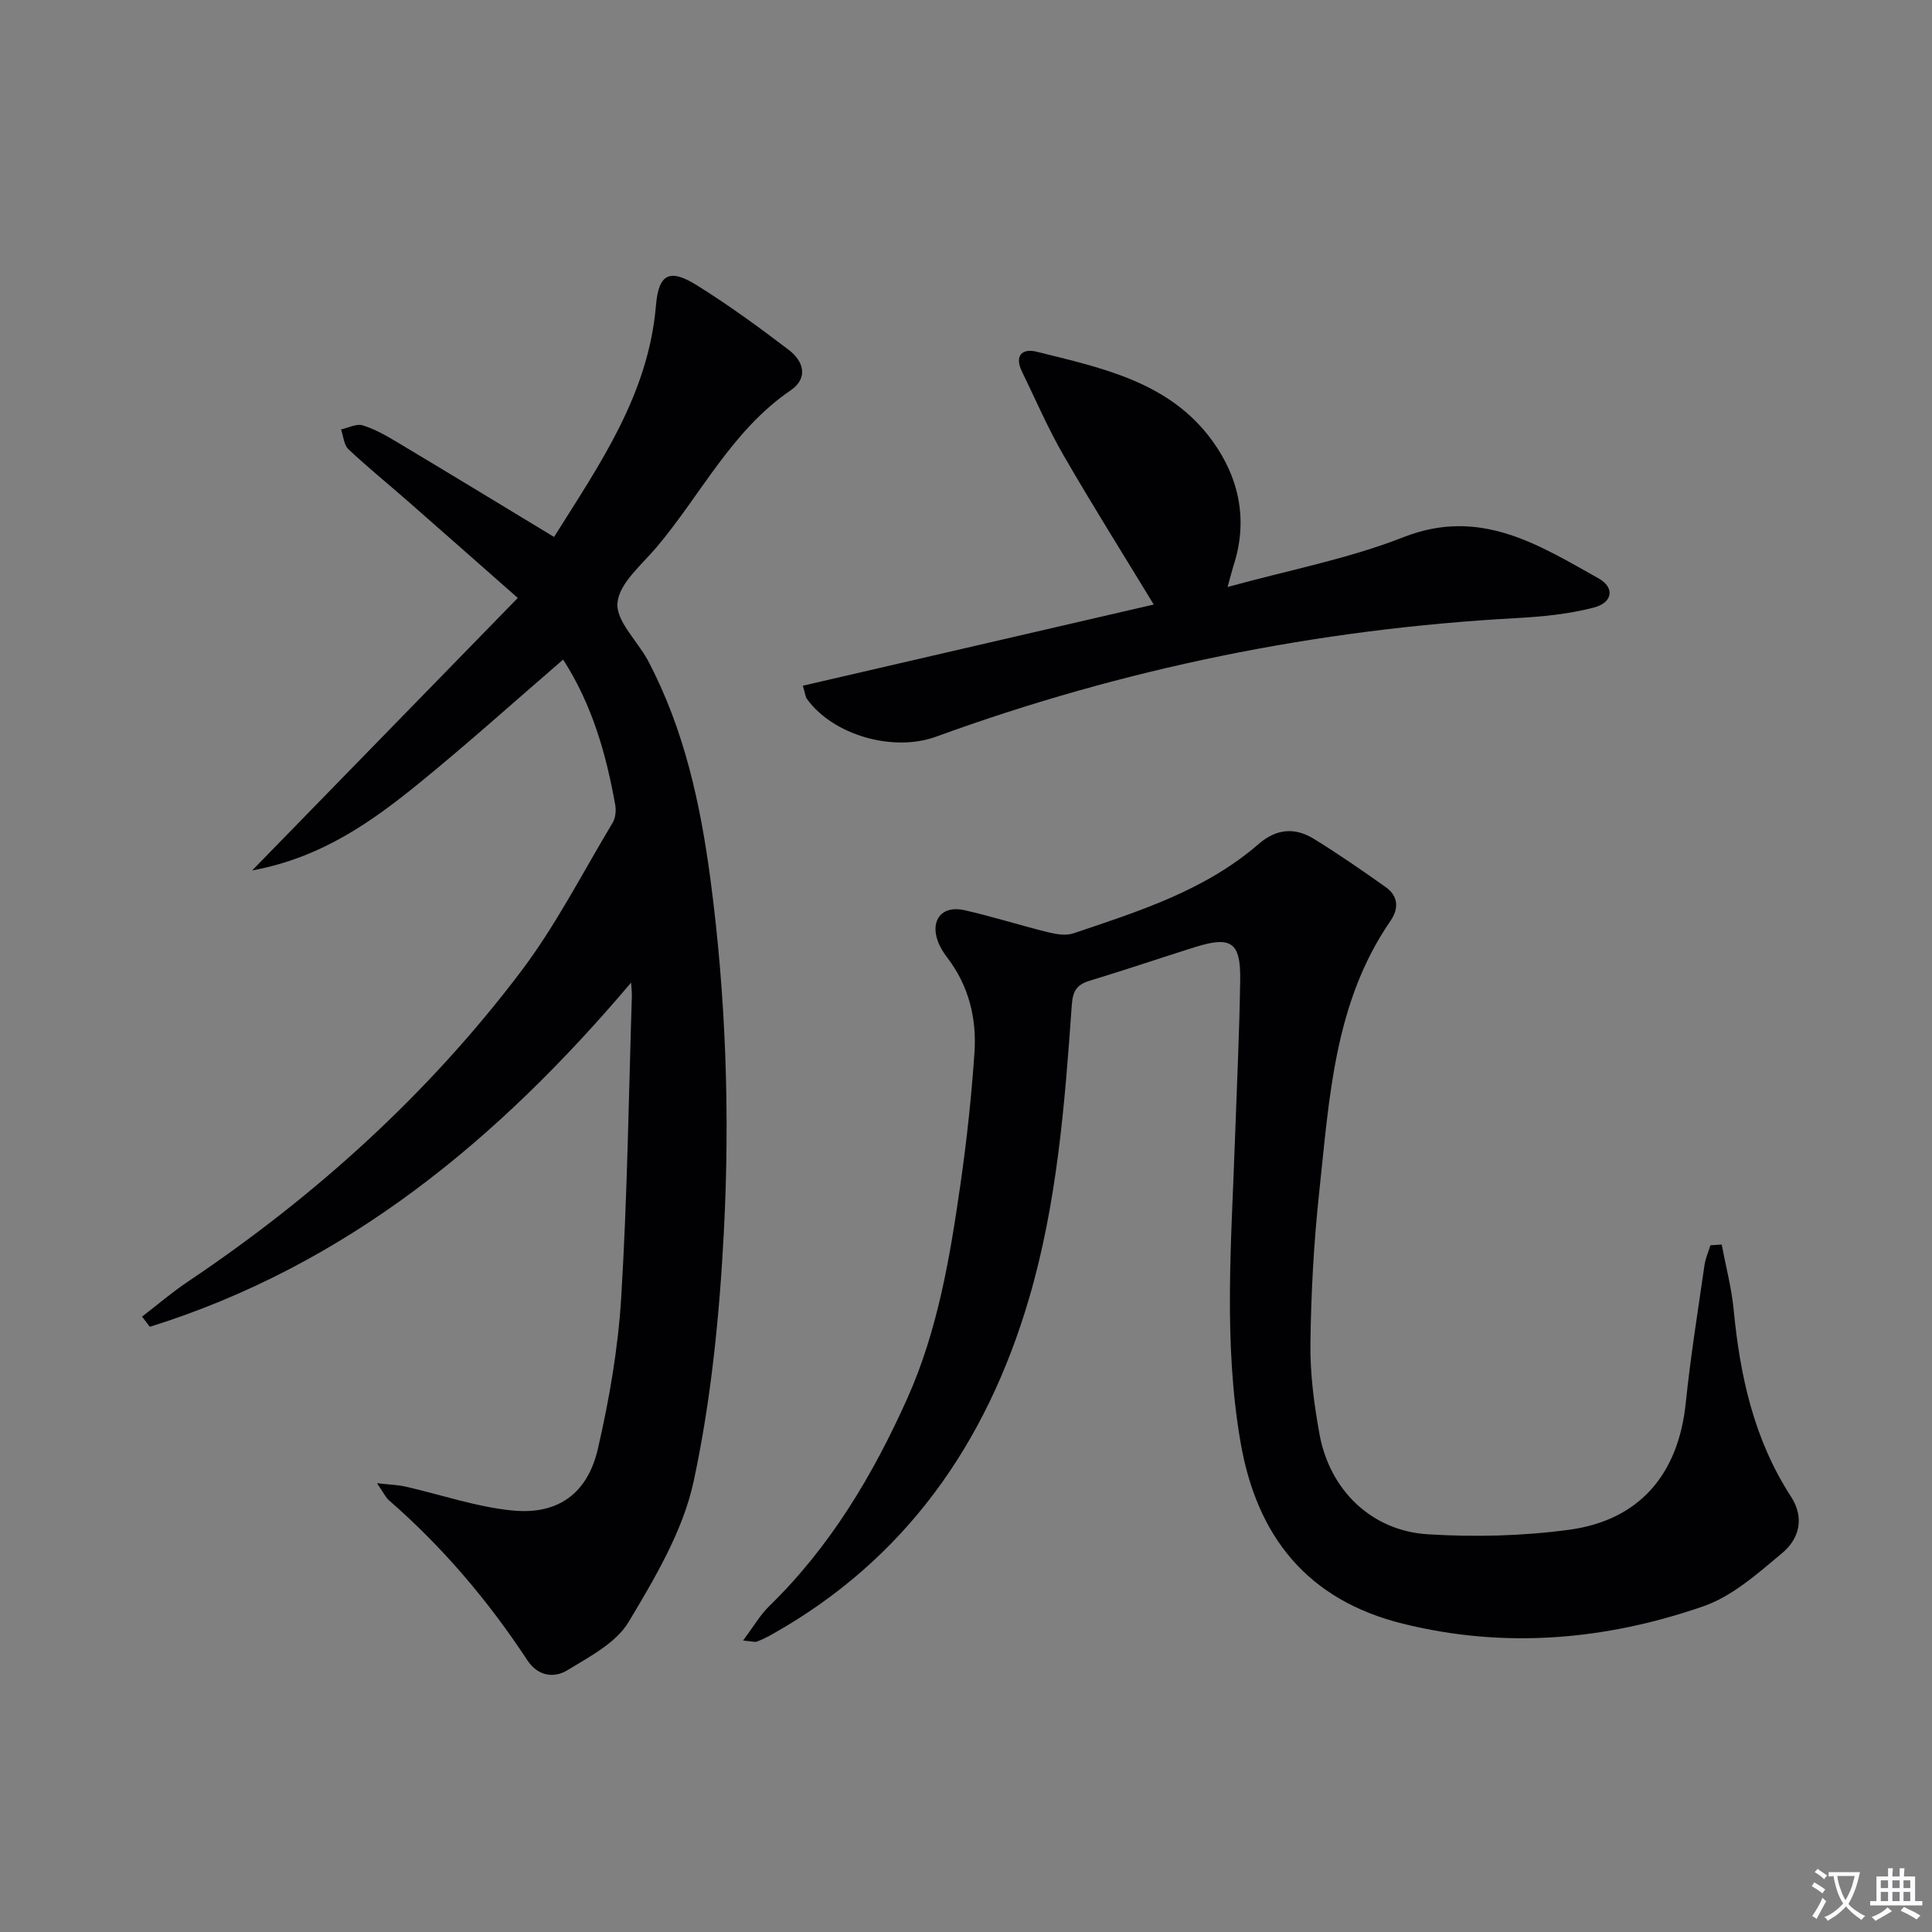
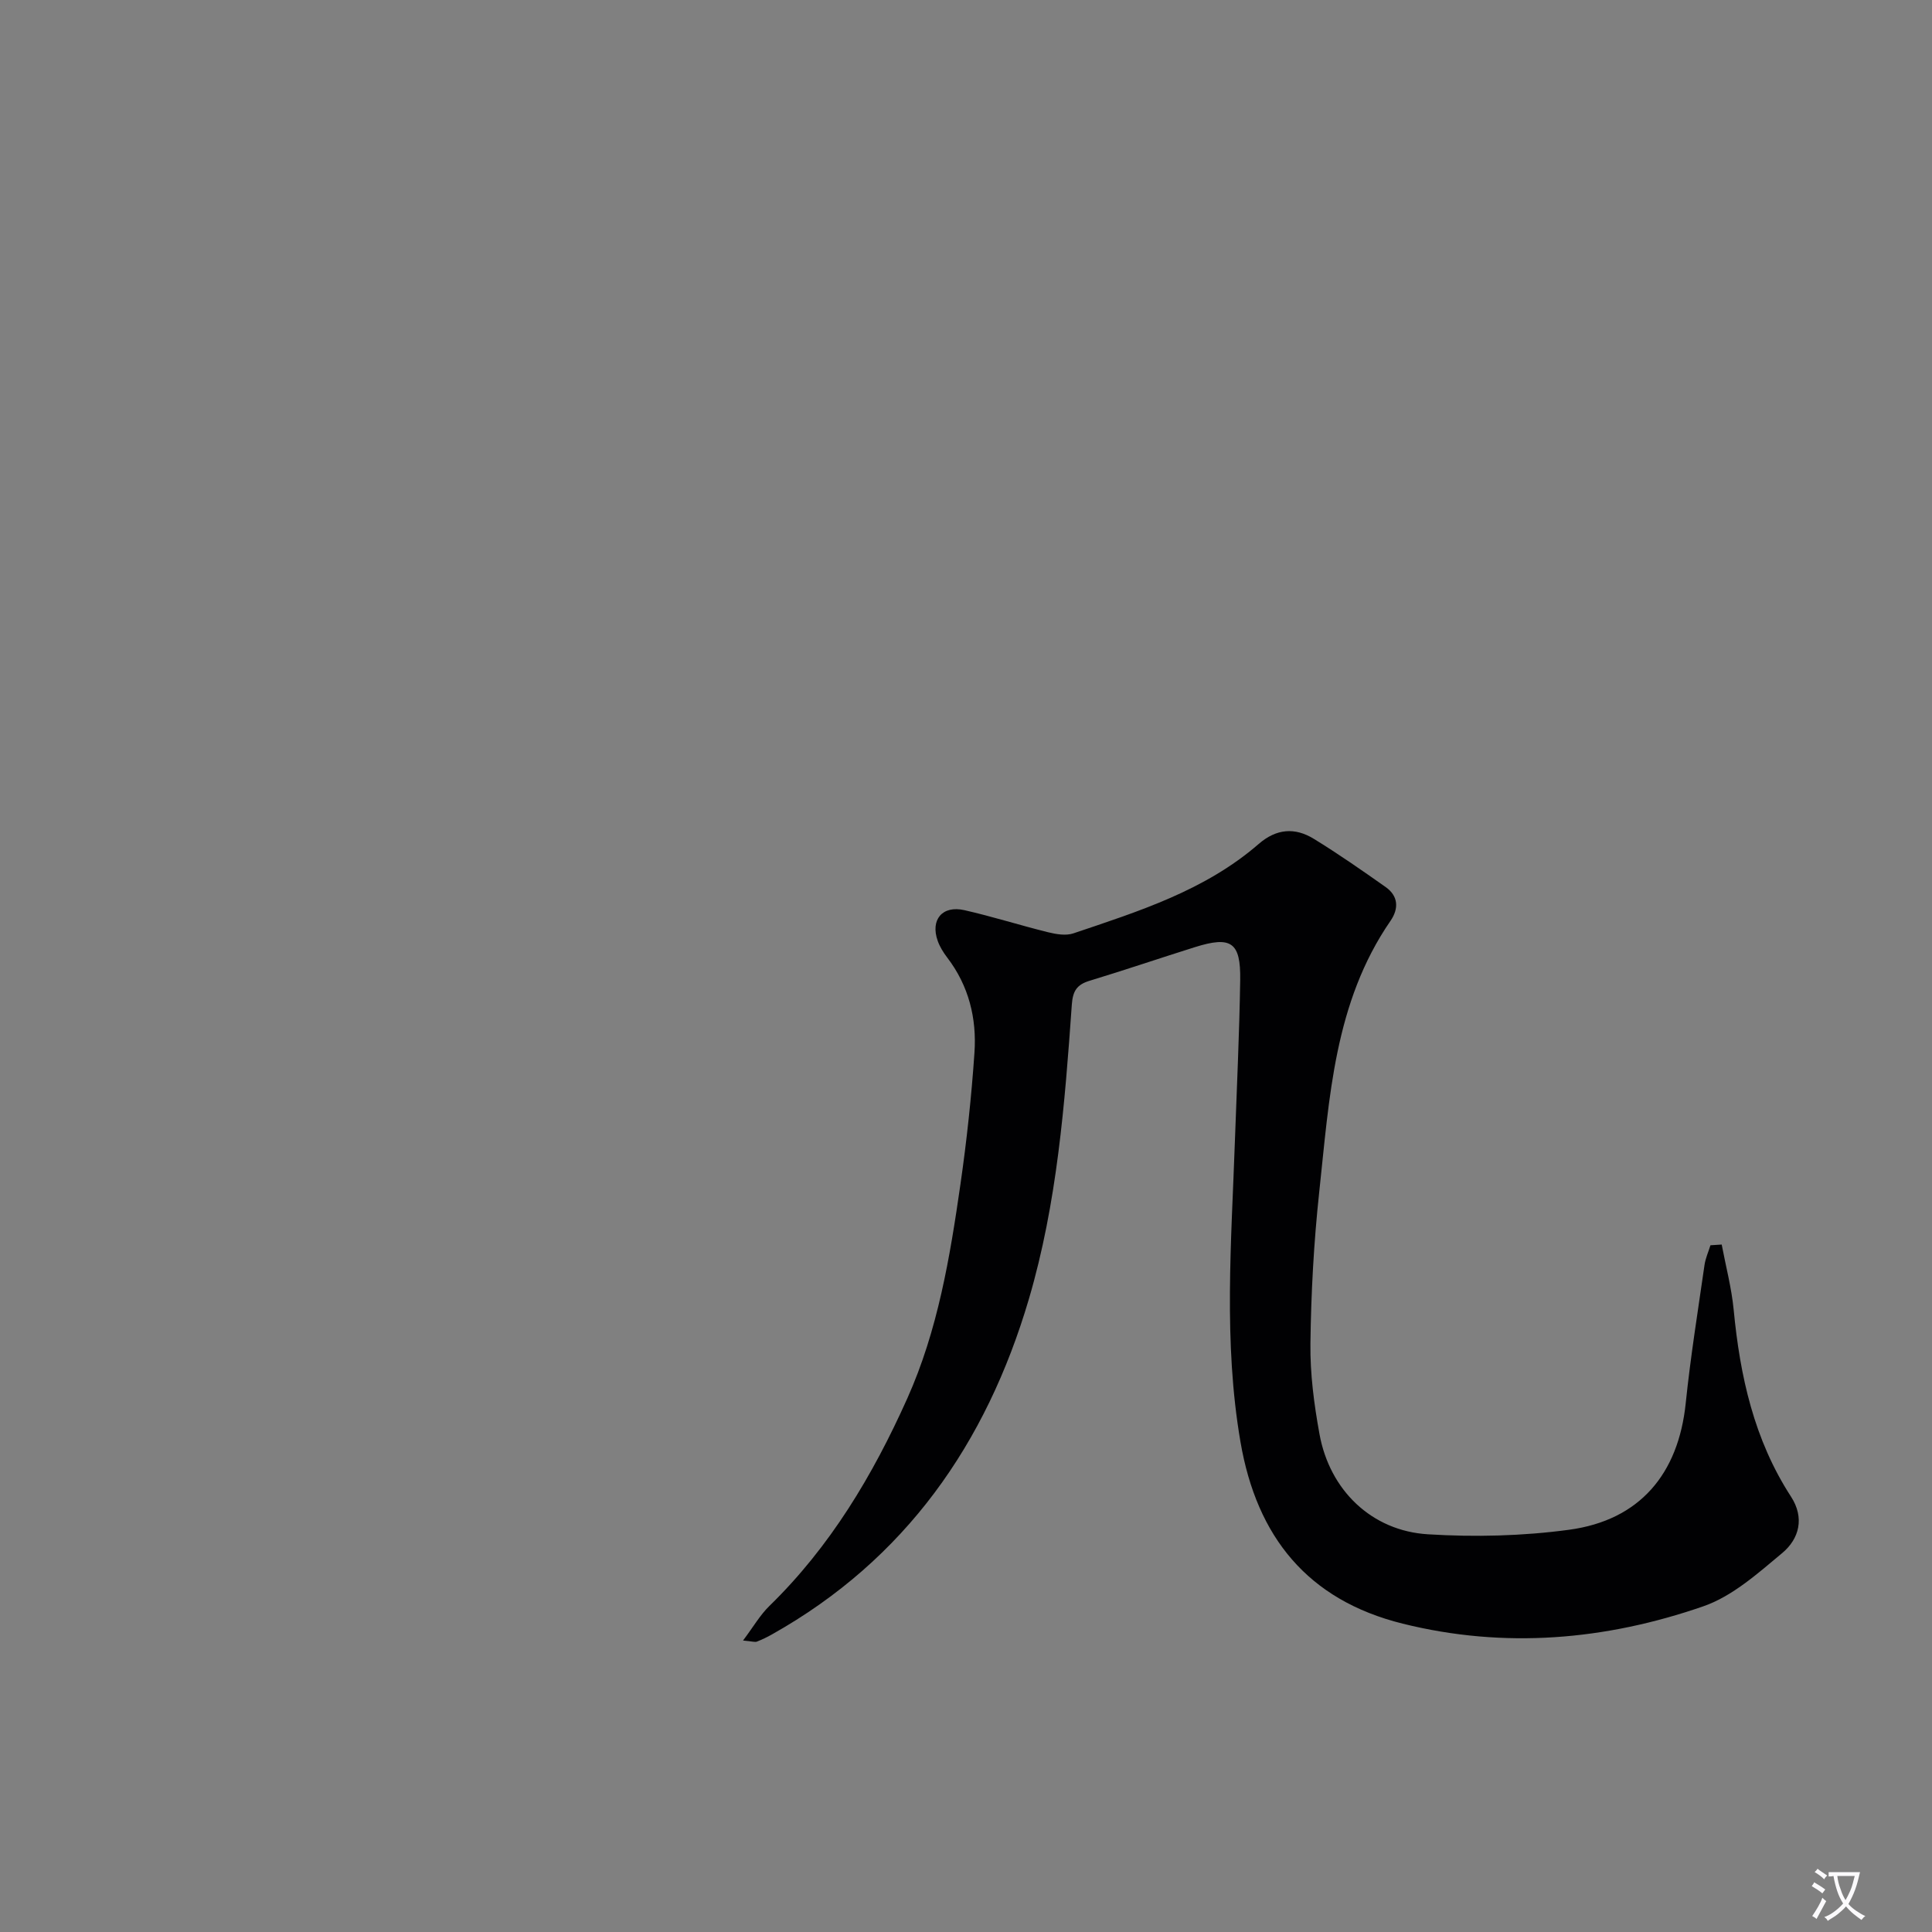
<svg xmlns="http://www.w3.org/2000/svg" enable-background="new 0 0 400 400" viewBox="0 0 400 400">
  <rect x="0" y="0" width="400" height="400" fill="#808080" stroke="none" />
  <path d="m377.9 391.2c-.2.3-.4.5-.6.8-.7-.6-1.4-1-2.2-1.5.2-.3.4-.5.5-.8.6.4 1.4.8 2.3 1.5zm-1.8 6.1c-.2-.2-.5-.4-.9-.6.4-.6.8-1.2 1.2-1.9s.7-1.3.9-1.9c.3.3.5.5.8.7-.7 1.3-1.4 2.6-2 3.7zm2.2-9c-.3.3-.5.5-.6.8-.6-.6-1.3-1.1-2-1.5.3-.3.5-.5.6-.7.6.5 1.3.9 2 1.4zm.3.2v-.9h2 4.5c-.3 1.3-.6 2.5-1 3.6s-.9 2.1-1.4 3c.4.5 1 1 1.6 1.4s1.2.8 1.9 1.1c-.3.2-.5.4-.8.8-.4-.3-1-.7-1.6-1.2s-1.2-1.1-1.6-1.6c-.5.6-1.1 1.1-1.7 1.6s-1.4.9-2.1 1.4c-.1-.3-.3-.5-.7-.8.6-.2 1.2-.5 1.9-1s1.4-1.1 2-1.8c-.5-.8-.9-1.6-1.2-2.5s-.6-2-.8-3.2c-.4.1-.7.1-1 .1zm2.5 2.7c.3 1 .7 1.7 1 2.2.3-.5.6-1.1 1-2s.6-1.9.9-3h-3.2-.4c.1.9.3 1.8.7 2.8z" fill="#fbfafc" />
-   <path d="m396.5 388.5v1.5 3.6h1.5v.9c-.4 0-1 0-1.7 0h-7.9c-.5 0-.9 0-1.2 0v-.9h1.3v-3.5c0-.7 0-1.2 0-1.6h2.4c0-.8 0-1.4 0-1.7h1c0 .3-.1.8-.1 1.7h1.5c0-.8 0-1.4 0-1.7h1c0 .3-.1.9-.1 1.7zm-8.2 9.2c-.2-.3-.5-.5-.8-.8.8-.3 1.4-.6 1.9-.9s1-.7 1.4-1.1c.3.3.6.5.9.8-1.6 1-2.8 1.6-3.4 2zm2.6-6.8v-1.6h-1.5v1.6zm0 2.7v-1.9h-1.5v1.9zm2.4-2.7v-1.6h-1.5v1.6zm0 2.7v-1.9h-1.5v1.9zm.2 2 .7-.8c.4.2.9.5 1.6.8s1.3.7 1.8 1c-.3.3-.5.5-.8.8-.4-.3-1.5-1-3.3-1.8zm2-4.7v-1.6h-1.4v1.6zm0 2.7v-1.9h-1.4v1.9z" fill="#fbfafc" />
  <g fill="#010103">
-     <path d="m130.66 203.44c-27.56 32.56-58.94 58.53-99.64 71.26-.54-.7-1.07-1.41-1.61-2.11 3.18-2.44 6.24-5.07 9.56-7.29 26.34-17.67 49.61-38.73 68.77-64.01 7.29-9.61 12.85-20.54 19.09-30.93.61-1.01.76-2.56.54-3.76-1.89-10.52-4.77-20.71-10.78-30.04-9.9 8.53-19.6 17.27-29.72 25.51-9.92 8.08-20.33 15.5-34.67 18.15 18.74-19.23 36.49-37.43 55-56.42-8.28-7.29-15.45-13.63-22.65-19.94-4.13-3.62-8.4-7.08-12.4-10.84-.96-.9-1.05-2.72-1.54-4.11 1.5-.33 3.18-1.24 4.46-.85 2.5.76 4.86 2.11 7.13 3.47 10.69 6.39 21.33 12.87 32.51 19.64 9.36-14.93 19.55-29.42 21.1-47.95.55-6.51 2.82-7.67 8.4-4.2 6.61 4.11 12.93 8.72 19.13 13.45 3.03 2.31 4.08 5.8.35 8.35-12.21 8.34-18.56 21.59-27.74 32.46-3.09 3.66-7.75 7.47-8.11 11.54-.34 3.79 4.21 7.94 6.37 12.05 7.46 14.18 10.8 29.52 12.89 45.27 3.22 24.34 4.04 48.81 2.75 73.24-.91 17.19-2.63 34.53-6.24 51.32-2.2 10.24-7.99 19.97-13.48 29.14-2.59 4.32-8.06 7.15-12.65 9.96-2.8 1.72-6.15 1.21-8.3-2.06-8.09-12.31-17.53-23.44-28.66-33.13-.68-.59-1.07-1.5-2.47-3.53 2.77.32 4.36.35 5.88.7 7.42 1.68 14.74 4.24 22.25 4.96 9.34.9 15.46-3.52 17.6-12.76 2.38-10.31 4.2-20.88 4.84-31.42 1.26-20.74 1.54-41.54 2.2-62.32.02-.94-.11-1.87-.16-2.8z" />
+     <path d="m130.66 203.44z" />
    <path d="m356.46 257.67c.85 4.5 2.04 8.97 2.48 13.51 1.31 13.73 4.22 26.9 11.86 38.67 2.86 4.4 1.72 8.75-1.82 11.7-5.04 4.2-10.31 8.94-16.33 11.02-20.27 7.02-41.15 8.83-62.24 3.59-19.7-4.89-30.21-17.99-33.58-37.61-3.56-20.7-1.88-41.46-1.16-62.22.39-11.14.93-22.27 1.1-33.42.12-7.86-1.87-9.17-9.39-6.81-7.29 2.29-14.52 4.75-21.83 6.97-2.6.79-3.44 2.11-3.64 4.91-1.45 20.55-3.05 41.14-8.9 61-8.8 29.86-25.53 53.87-53.17 69.4-1.01.57-2.06 1.08-3.14 1.5-.4.15-.93-.05-2.86-.23 2.13-2.83 3.52-5.27 5.46-7.16 12.6-12.28 21.41-27.04 28.54-42.95 6.33-14.13 8.83-29.21 11.01-44.35 1.3-9.03 2.28-18.13 2.9-27.23.49-7.12-1.17-13.87-5.64-19.71-.8-1.05-1.53-2.22-1.97-3.46-1.55-4.37.95-7.39 5.53-6.35 5.82 1.32 11.53 3.14 17.32 4.57 1.68.41 3.69.76 5.25.23 13.55-4.57 27.26-8.88 38.35-18.5 3.68-3.2 7.52-3.47 11.42-1.07 5.09 3.12 9.99 6.54 14.87 9.98 2.64 1.86 2.76 4.46 1.01 7-11.68 16.94-12.66 36.74-14.76 56.16-1.12 10.4-1.69 20.89-1.82 31.34-.08 6.26.75 12.6 1.88 18.78 2.11 11.59 10.77 20.02 22.46 20.73 9.7.6 19.6.36 29.22-.94 14.63-1.98 22.63-11.57 24.14-26.2.99-9.57 2.52-19.08 3.89-28.61.2-1.39.81-2.73 1.23-4.09.77-.04 1.55-.1 2.33-.15z" />
-     <path d="m254.16 121.53c12.64-3.49 24.95-5.81 36.4-10.31 15.82-6.22 27.9 1.52 40.38 8.51 3.44 1.92 2.96 5.04-.96 6.06-5.23 1.37-10.75 1.89-16.18 2.19-41.23 2.26-81.23 10.41-120.02 24.55-8.83 3.22-21.26-.29-26.69-7.79-.36-.49-.4-1.22-.87-2.77 24.53-5.68 48.83-11.3 72.65-16.81-6.29-10.35-12.68-20.51-18.68-30.9-3.23-5.59-5.8-11.57-8.63-17.39-1.55-3.21.06-4.8 3.02-4.06 13.55 3.37 27.61 6.24 36.46 18.51 5.56 7.7 7.42 16.55 4.29 25.96-.32 1.04-.58 2.13-1.17 4.25z" />
  </g>
</svg>